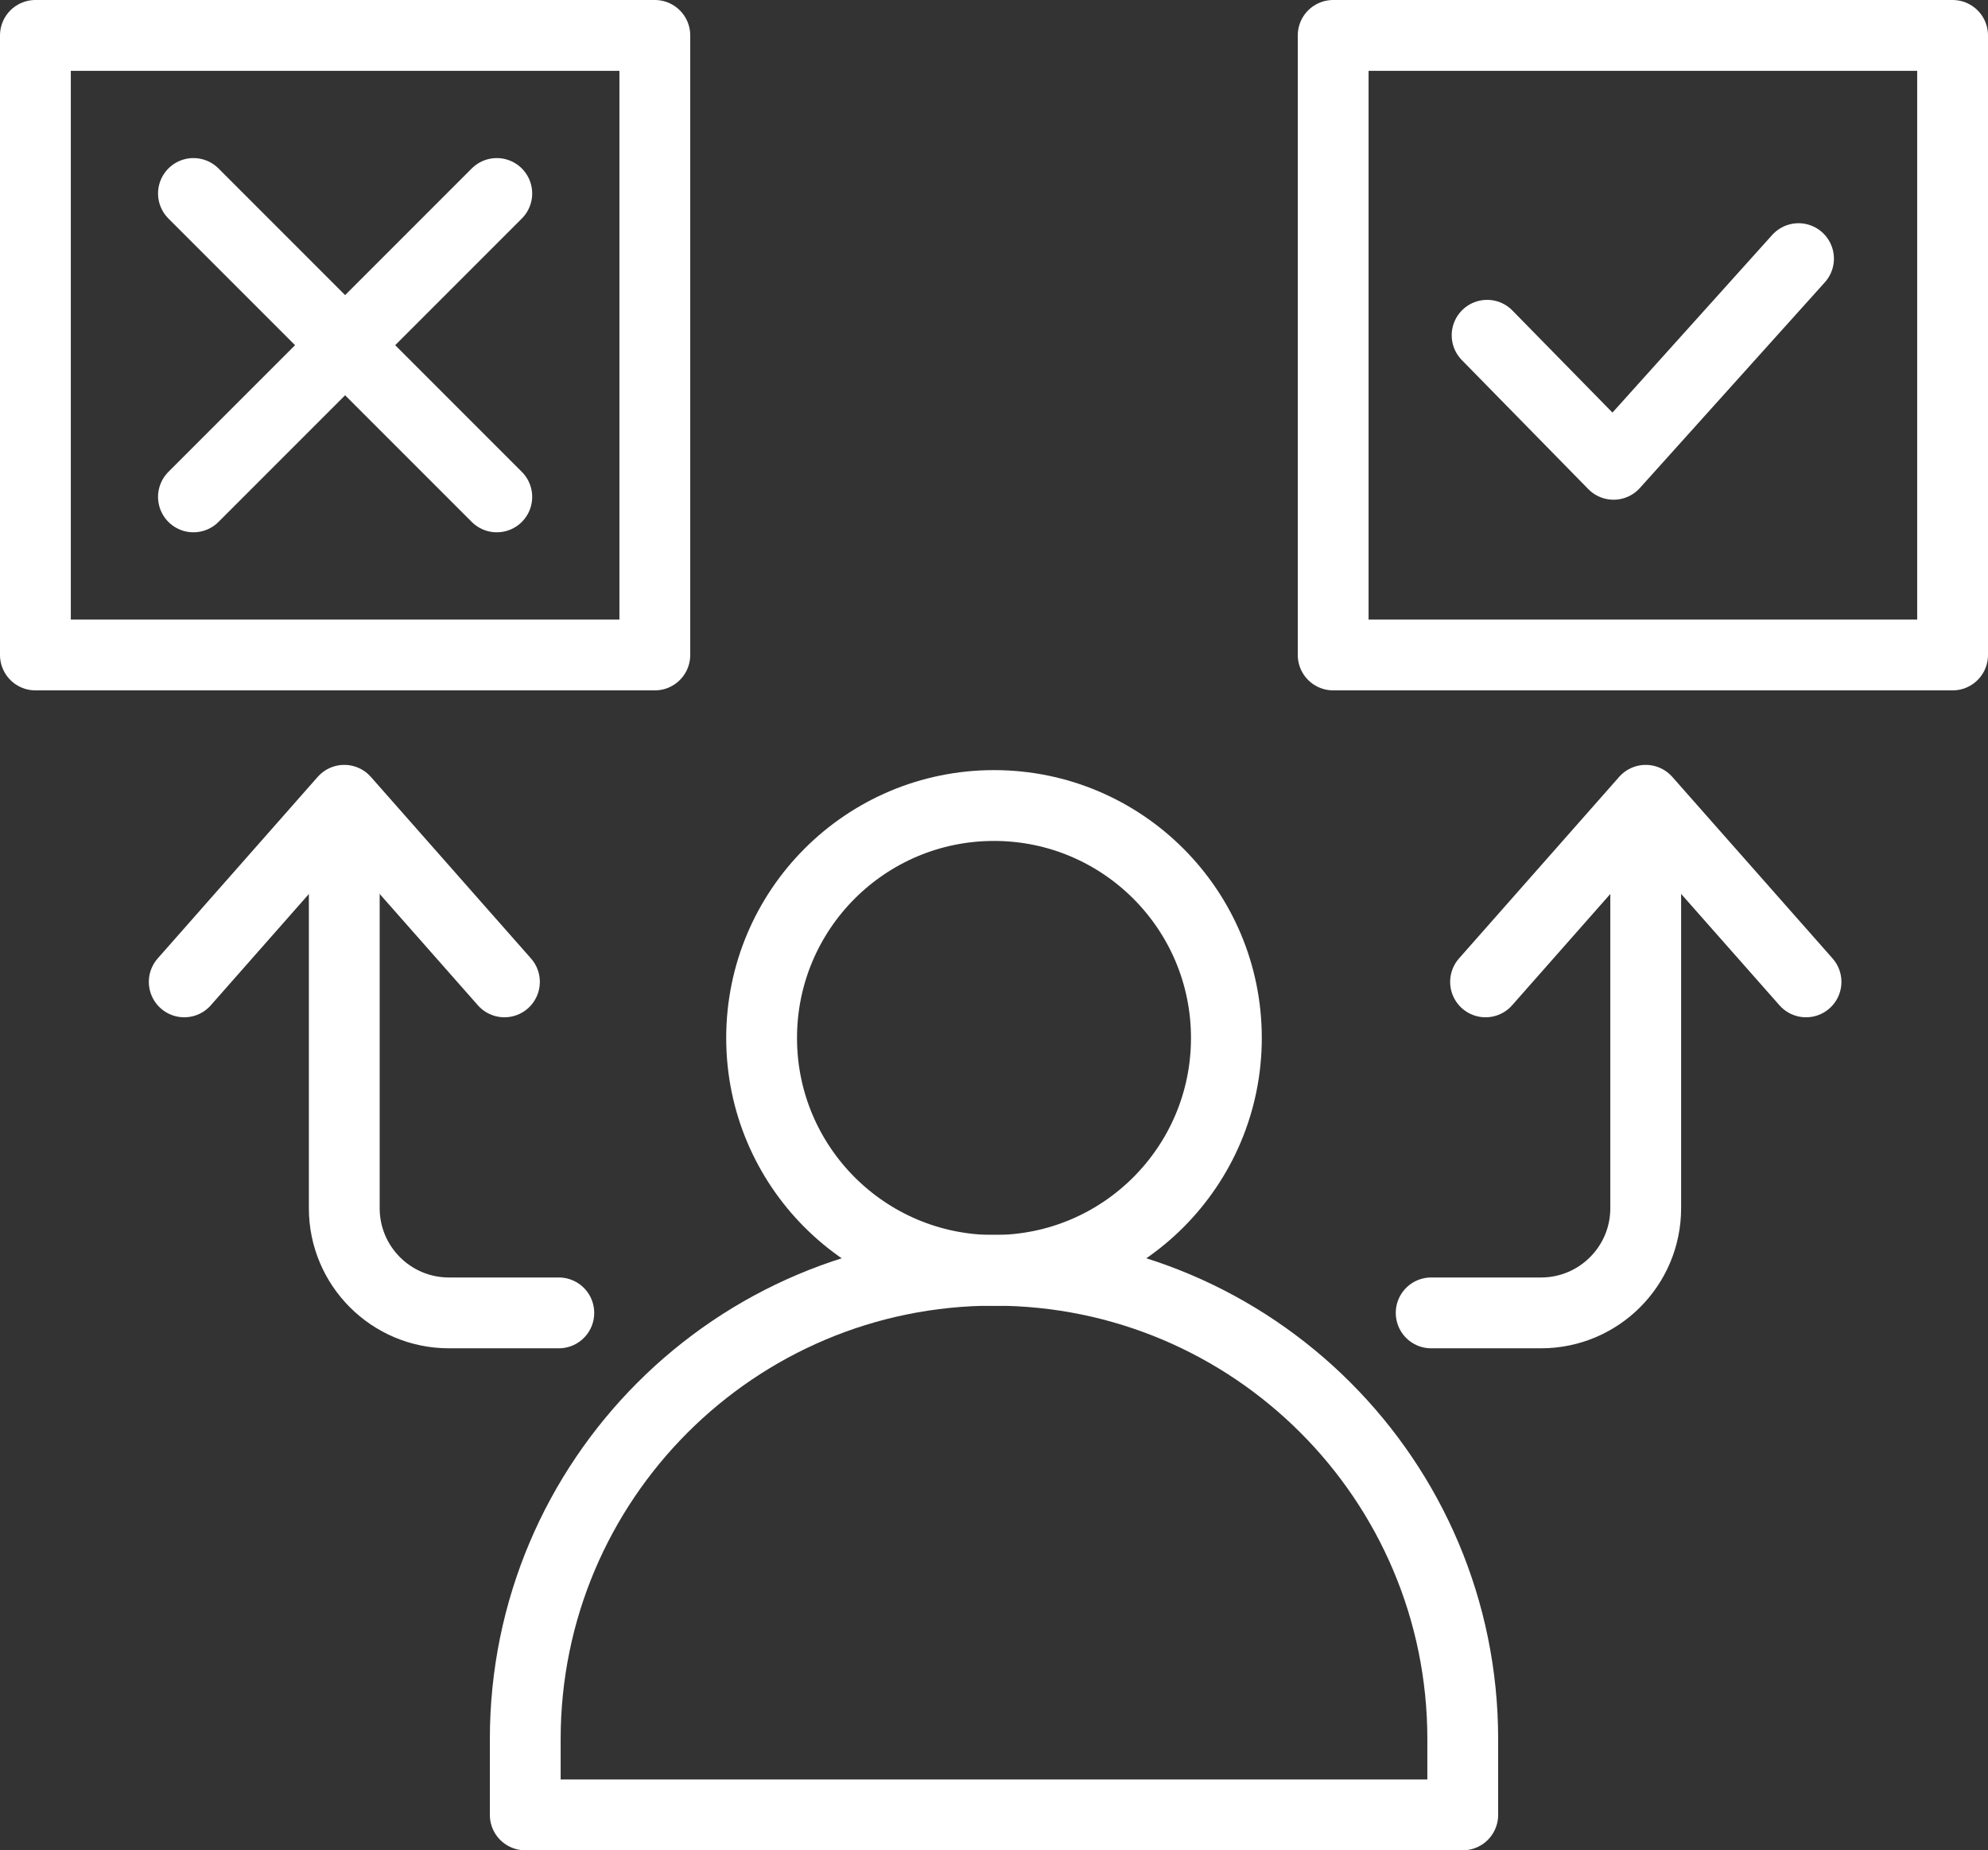
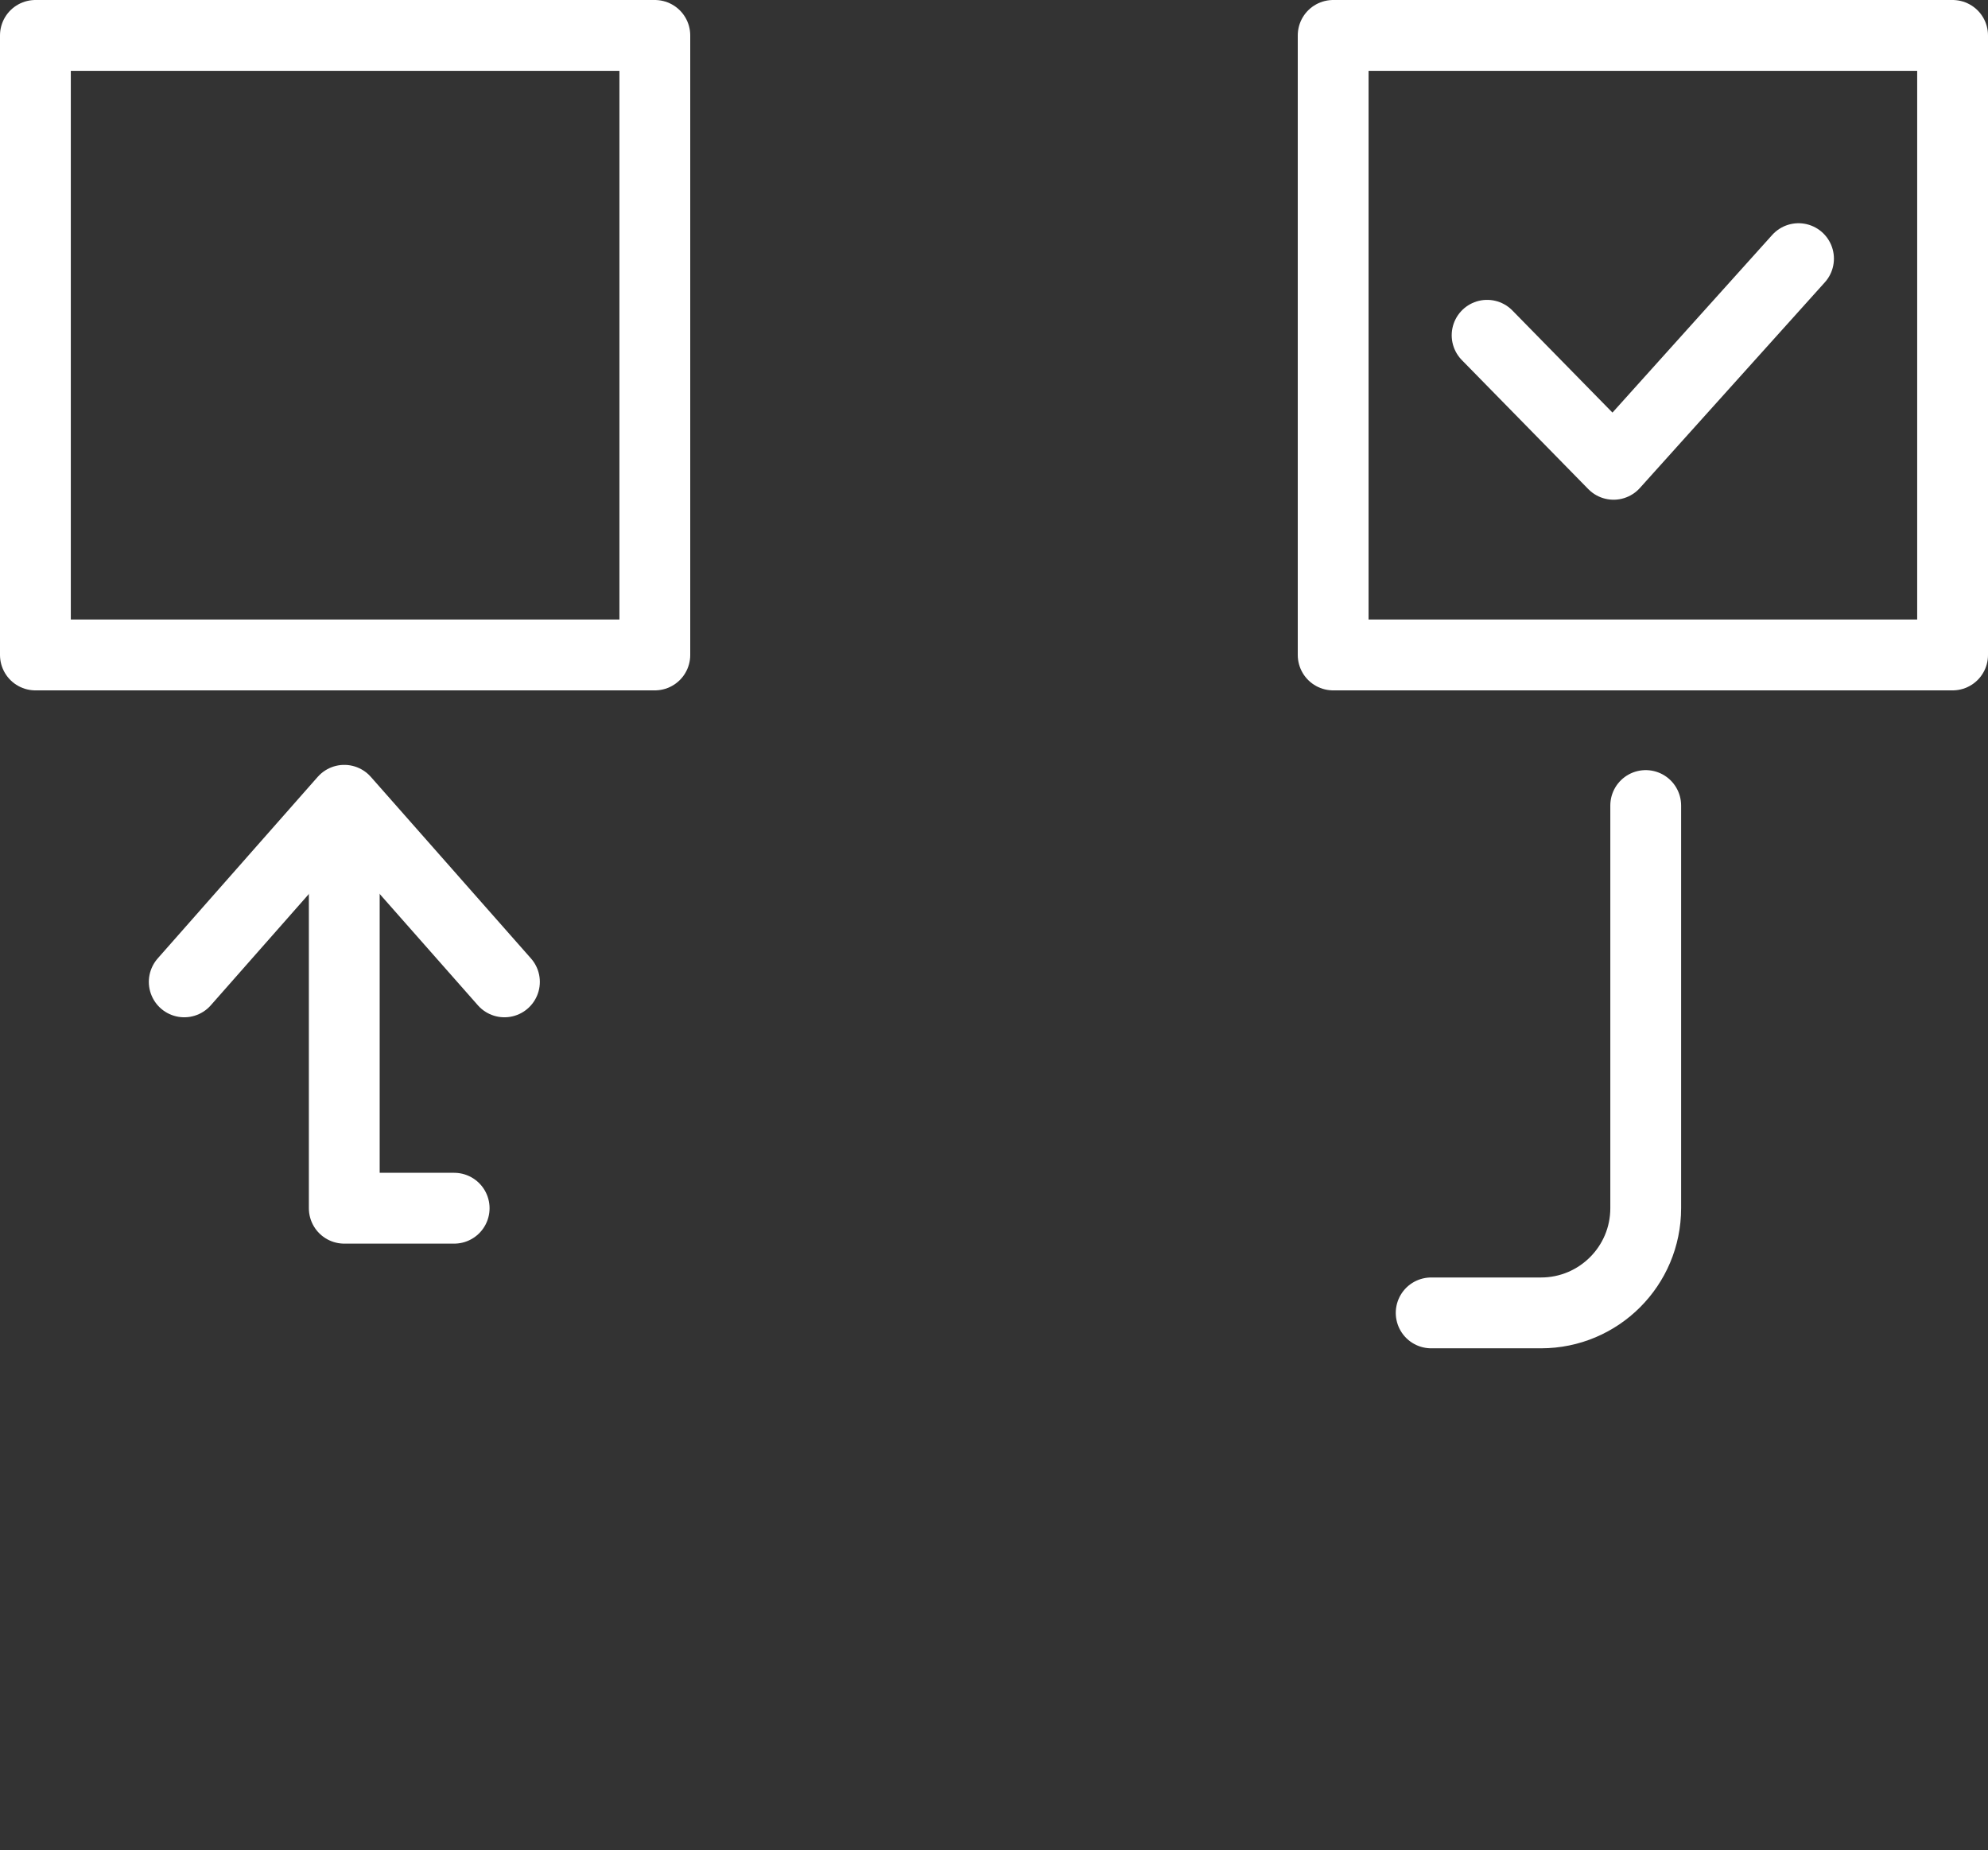
<svg xmlns="http://www.w3.org/2000/svg" id="Ebene_2" data-name="Ebene 2" viewBox="0 0 140.38 130.63">
  <rect x="0" y="0" width="140.38" height="130.63" fill="#333333" stroke="none" />
  <defs>
    <style>
      .cls-1 {
        fill: none;
        stroke: #fff;
        stroke-linecap: round;
        stroke-linejoin: round;
        stroke-width: 5px;
      }
    </style>
  </defs>
  <g id="Icons">
    <g>
      <g>
-         <circle class="cls-1" cx="70.19" cy="73.28" r="16.41" />
-         <path class="cls-1" d="M103.29,128.13H37.09v-5.35c0-18.28,14.82-33.1,33.1-33.1h0c18.28,0,33.1,14.82,33.1,33.1v5.35Z" />
-       </g>
+         </g>
      <g>
        <rect class="cls-1" x="2.5" y="2.5" width="43.74" height="43.74" />
        <g>
-           <line class="cls-1" x1="13.66" y1="13.66" x2="35.08" y2="35.08" />
-           <line class="cls-1" x1="13.66" y1="35.08" x2="35.08" y2="13.66" />
-         </g>
+           </g>
      </g>
      <g>
        <rect class="cls-1" x="94.14" y="2.5" width="43.74" height="43.74" />
        <polyline class="cls-1" points="127 18.26 113.94 32.78 105.01 23.67" />
      </g>
      <g>
-         <path class="cls-1" d="M24.31,56.87v28.43c0,4.08,3.31,7.39,7.39,7.39h7.76" />
+         <path class="cls-1" d="M24.31,56.87v28.43h7.76" />
        <polyline class="cls-1" points="13.01 69.32 24.31 56.5 35.62 69.32" />
      </g>
      <g>
        <path class="cls-1" d="M116.21,56.87v28.43c0,4.08-3.31,7.39-7.39,7.39h-7.76" />
-         <polyline class="cls-1" points="127.53 69.32 116.21 56.5 104.9 69.32" />
      </g>
    </g>
  </g>
</svg>